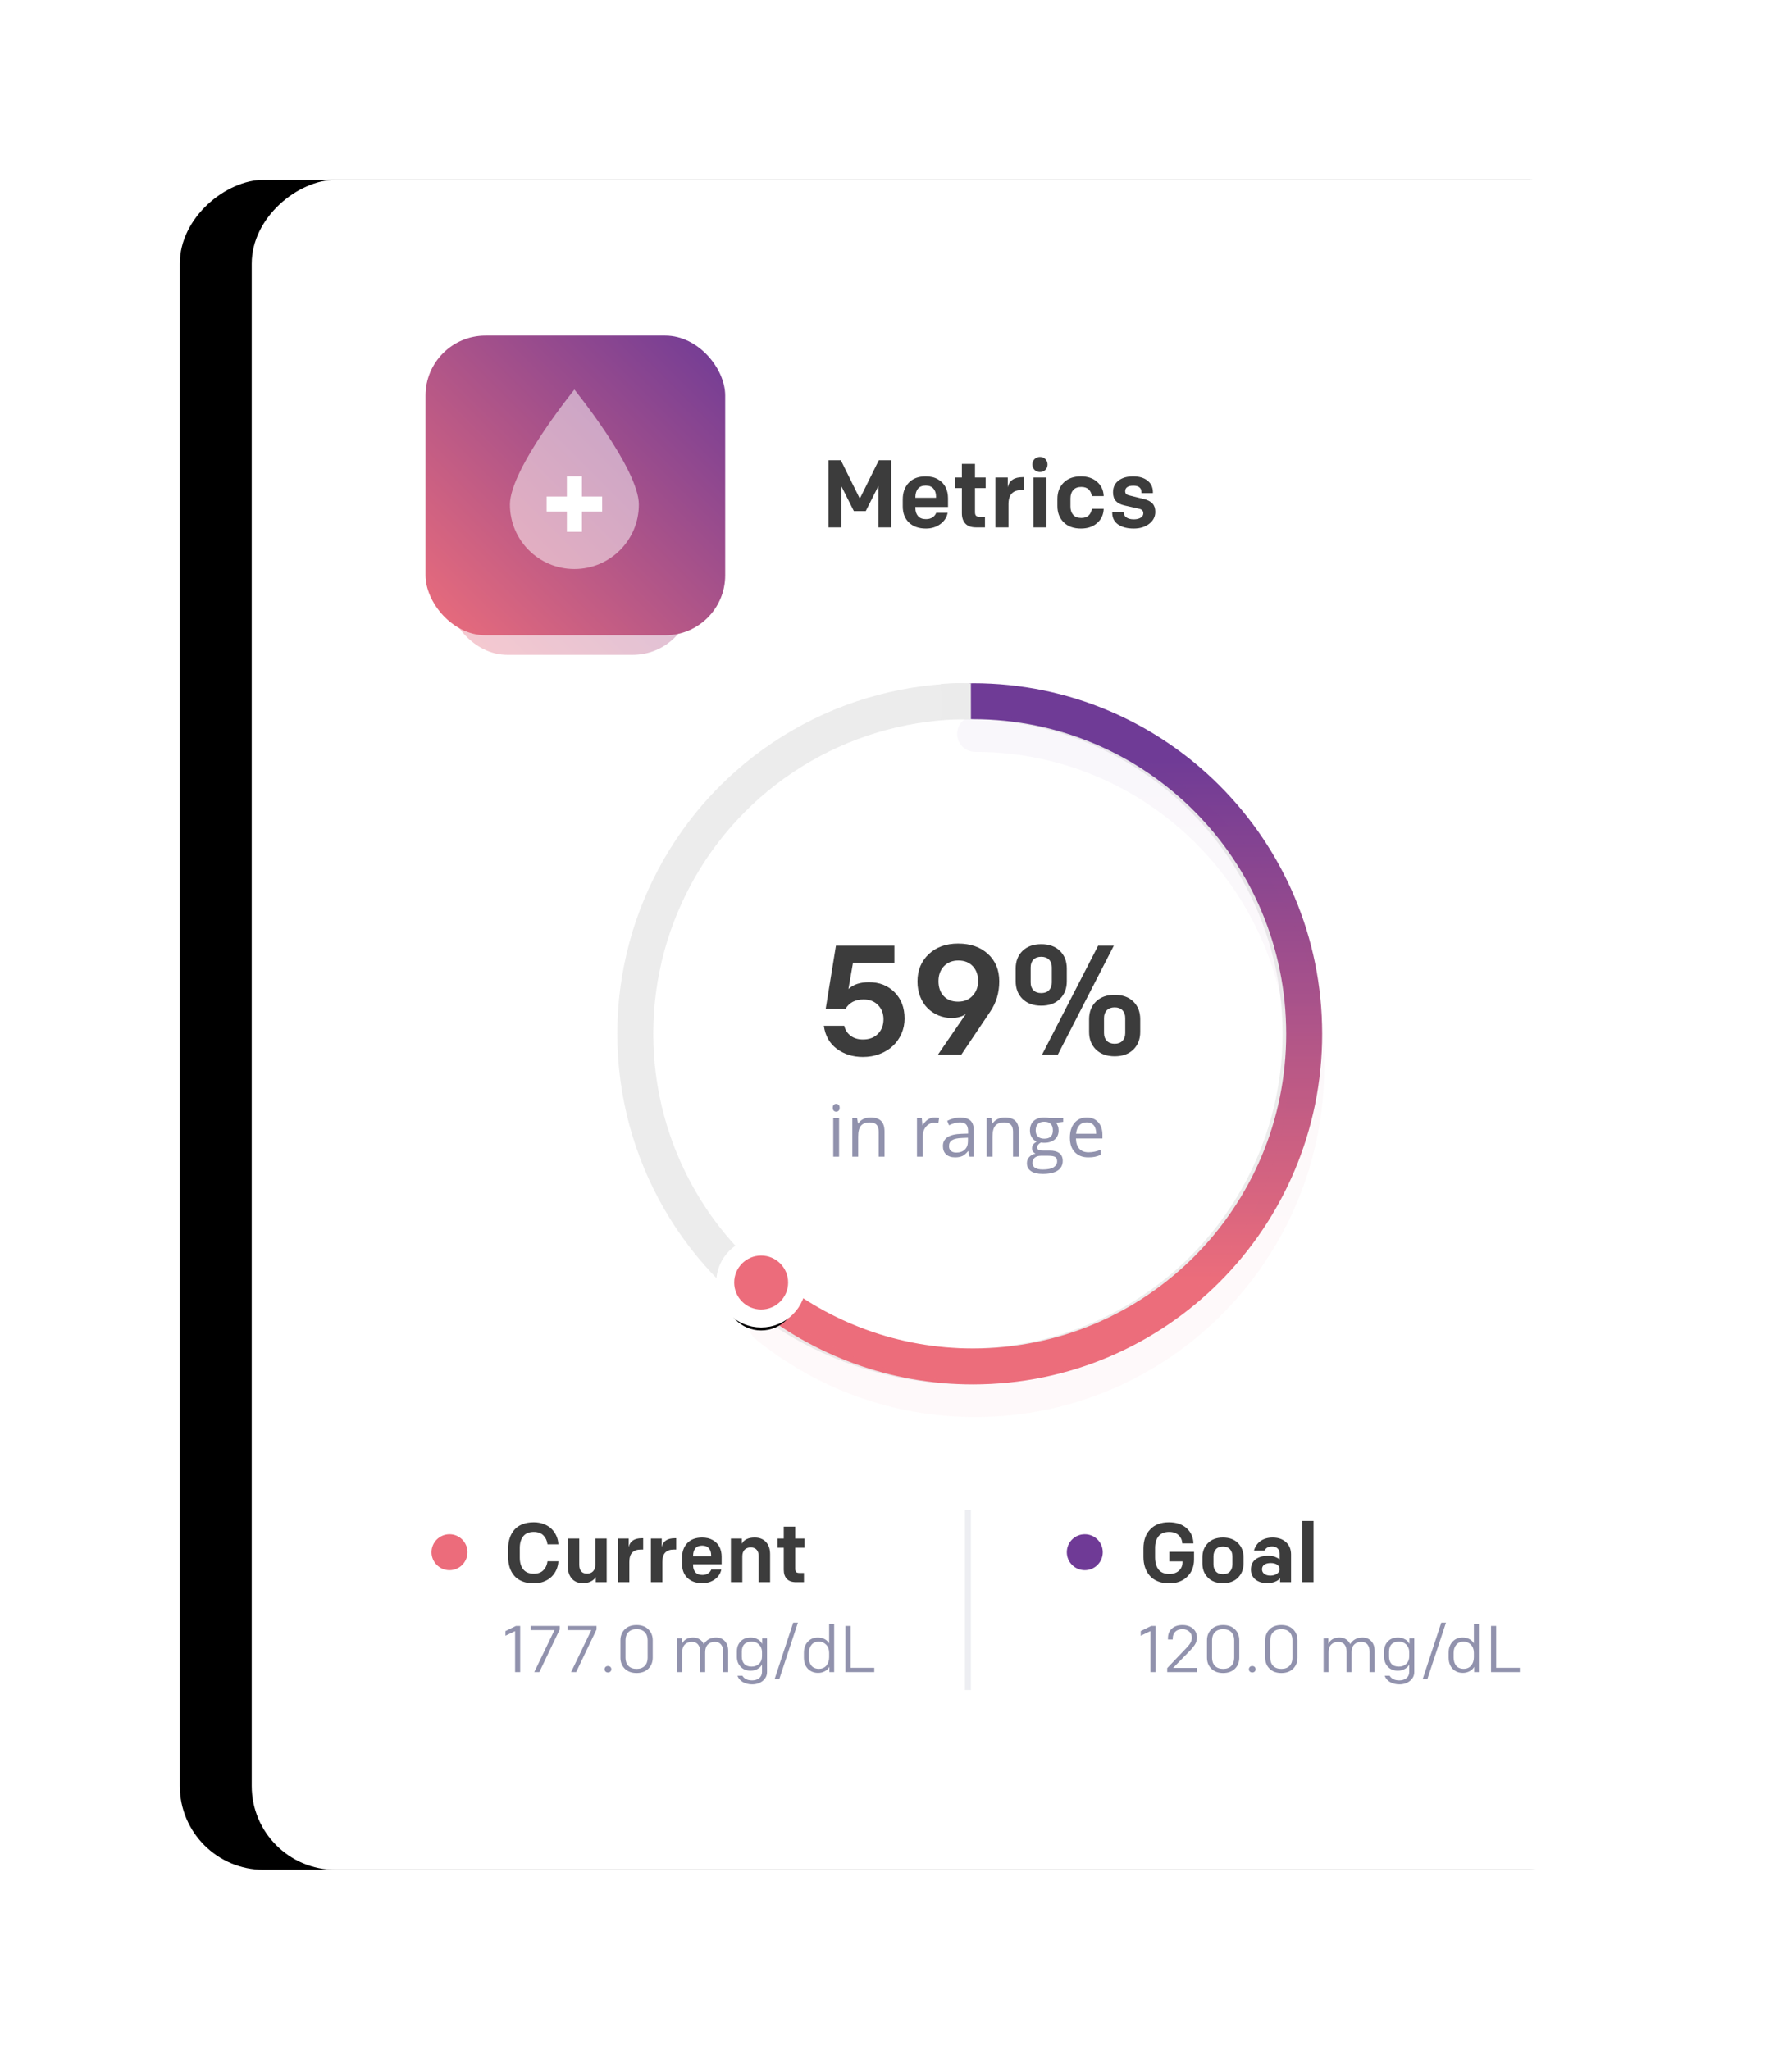
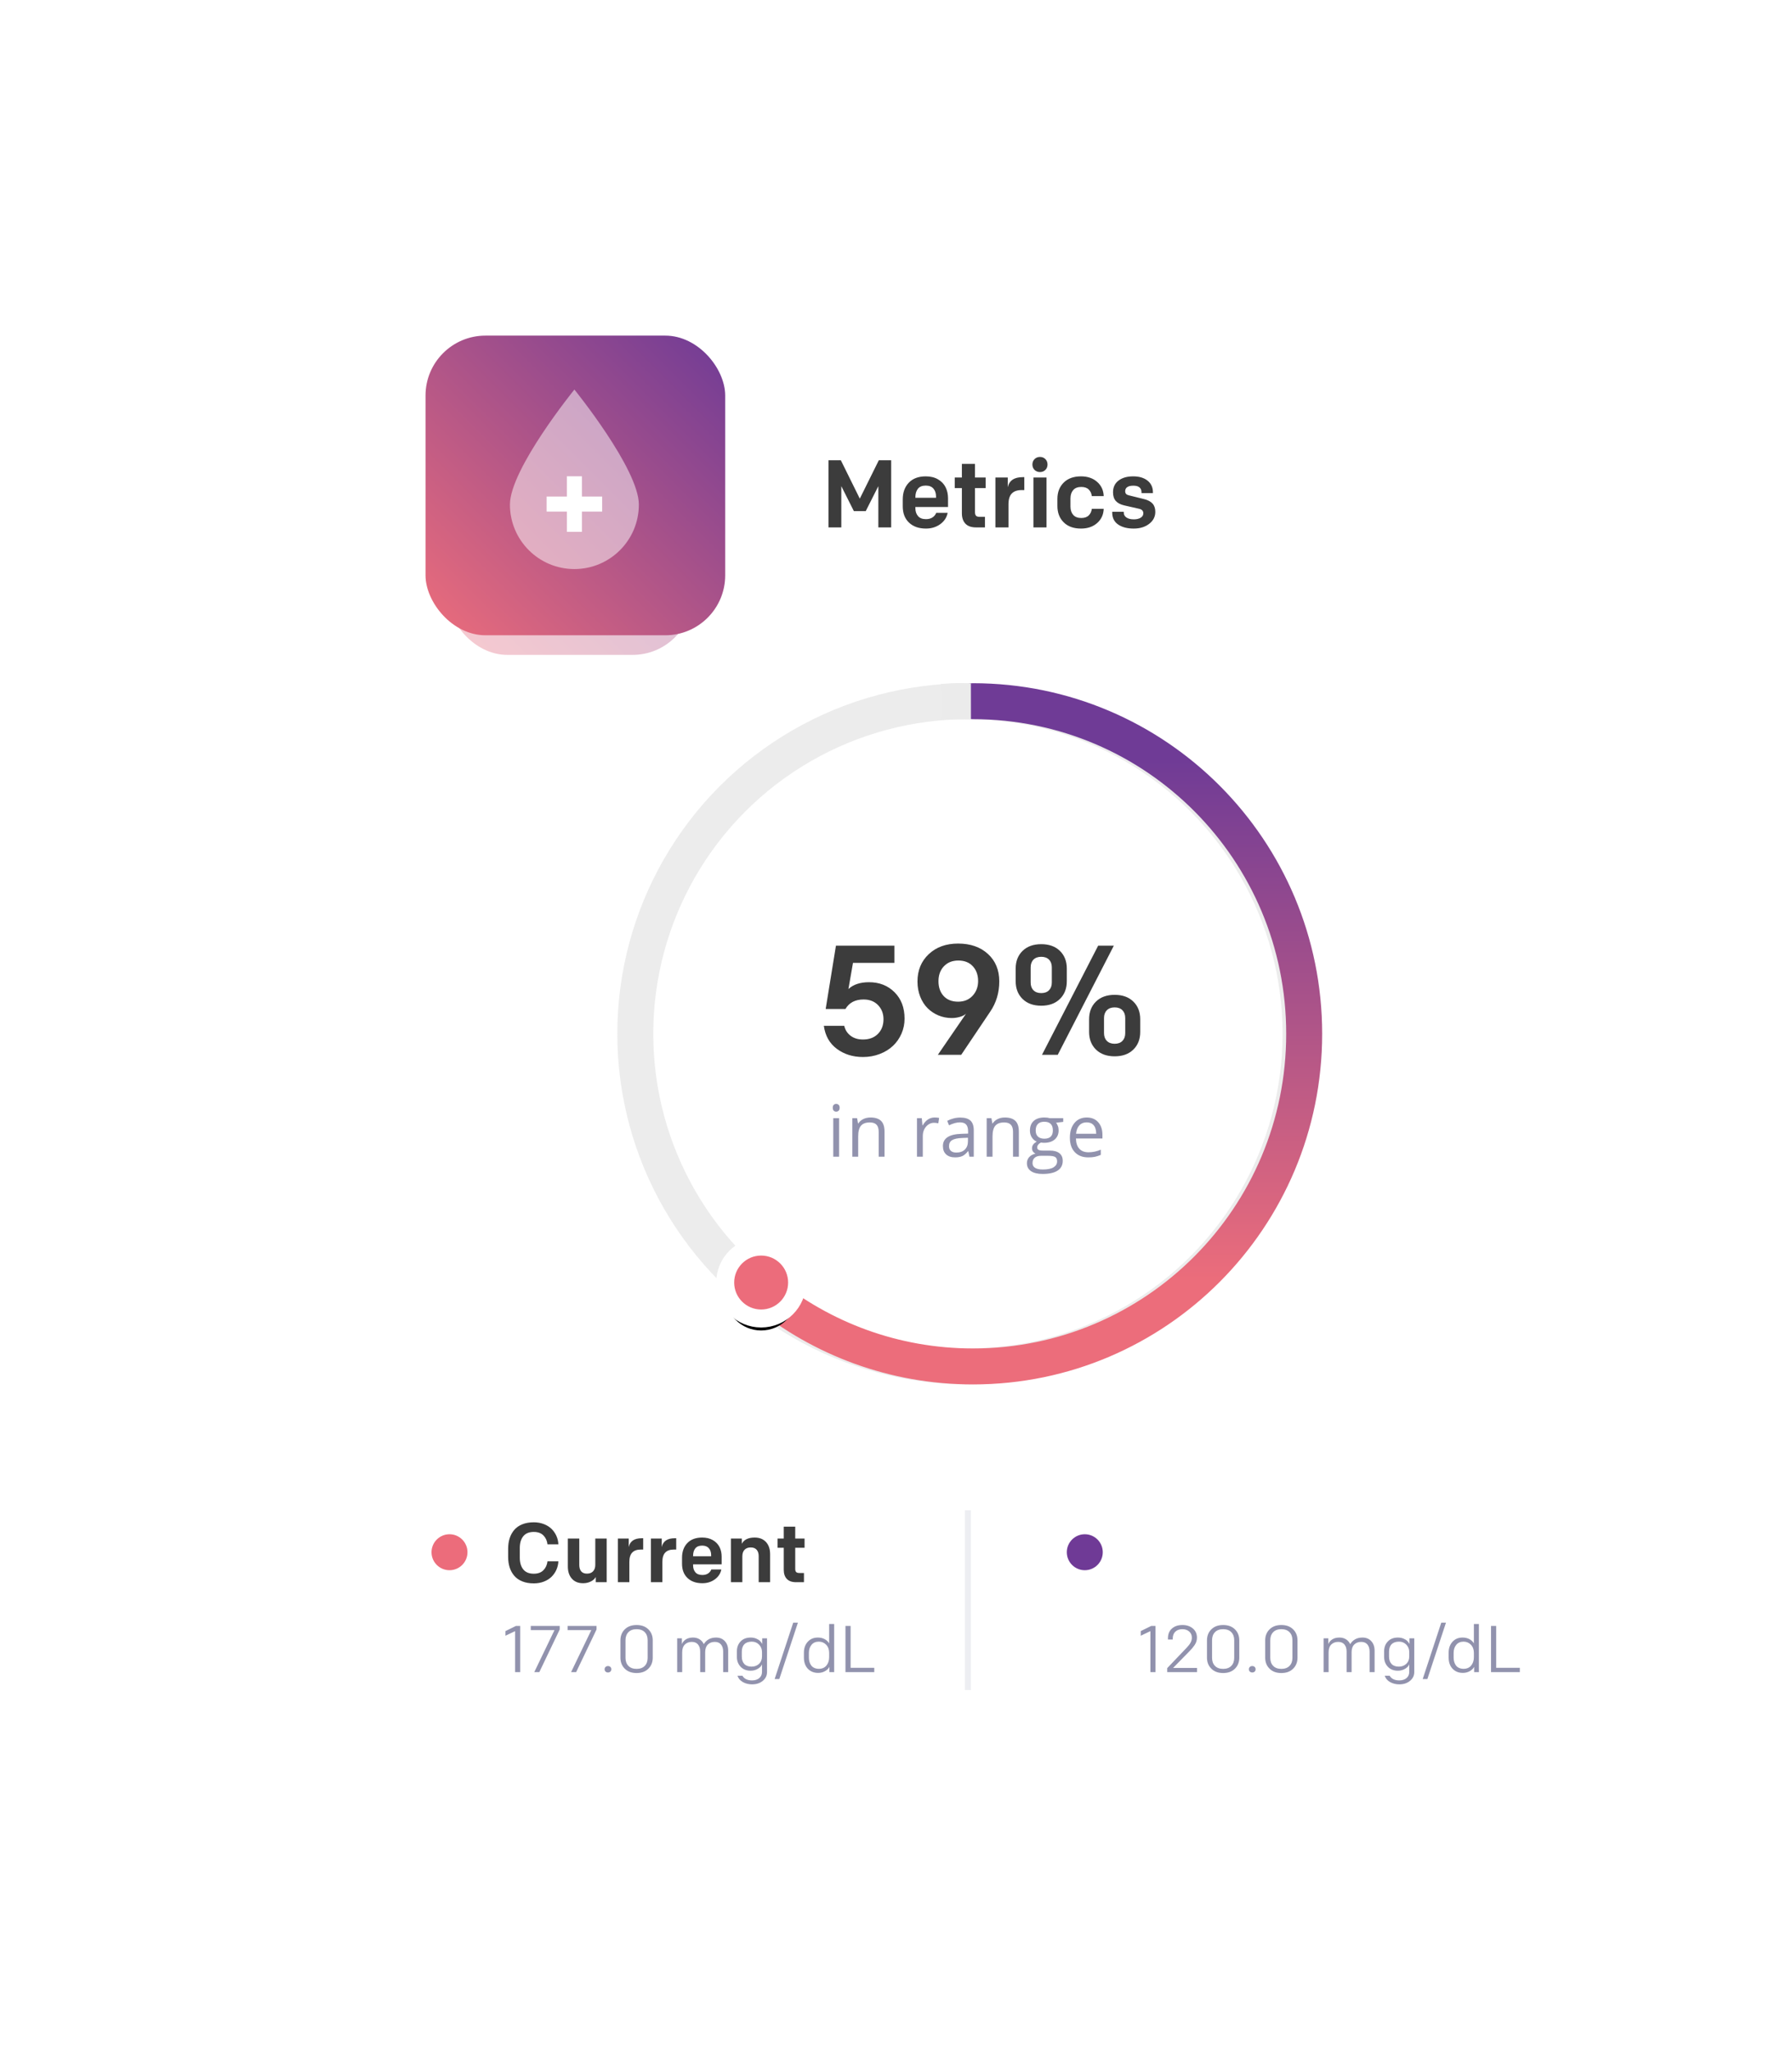
<svg xmlns="http://www.w3.org/2000/svg" xmlns:xlink="http://www.w3.org/1999/xlink" width="299px" height="342px" viewBox="0 0 299 342" version="1.1">
  <title>metics</title>
  <desc>Created with Sketch.</desc>
  <defs>
-     <rect id="path-1" x="-21.5" y="21.5" width="282" height="239" rx="14" />
    <filter x="-18.1%" y="-16.3%" width="136.2%" height="142.7%" filterUnits="objectBoundingBox" id="filter-2">
      <feMorphology radius="5" operator="dilate" in="SourceAlpha" result="shadowSpreadOuter1" />
      <feOffset dx="0" dy="12" in="shadowSpreadOuter1" result="shadowOffsetOuter1" />
      <feGaussianBlur stdDeviation="10" in="shadowOffsetOuter1" result="shadowBlurOuter1" />
      <feColorMatrix values="0 0 0 0 0.2   0 0 0 0 0.2   0 0 0 0 0.2  0 0 0 0.085 0" type="matrix" in="shadowBlurOuter1" />
    </filter>
    <linearGradient x1="100%" y1="50%" x2="0%" y2="50%" id="linearGradient-3">
      <stop stop-color="#EC6D7B" offset="0%" />
      <stop stop-color="#EC6D7B" offset="12.5%" />
      <stop stop-color="#6F3B96" offset="91.715%" />
      <stop stop-color="#6F3B96" offset="100%" />
    </linearGradient>
    <filter x="-13.5%" y="-16.7%" width="127.0%" height="133.3%" filterUnits="objectBoundingBox" id="filter-4">
      <feGaussianBlur stdDeviation="4" in="SourceGraphic" />
    </filter>
    <circle id="path-5" cx="21" cy="100.02" r="6" />
    <filter x="-70.8%" y="-54.2%" width="241.7%" height="241.7%" filterUnits="objectBoundingBox" id="filter-6">
      <feMorphology radius="1.5" operator="dilate" in="SourceAlpha" result="shadowSpreadOuter1" />
      <feOffset dx="0" dy="2" in="shadowSpreadOuter1" result="shadowOffsetOuter1" />
      <feGaussianBlur stdDeviation="2" in="shadowOffsetOuter1" result="shadowBlurOuter1" />
      <feComposite in="shadowBlurOuter1" in2="SourceAlpha" operator="out" result="shadowBlurOuter1" />
      <feColorMatrix values="0 0 0 0 0.176   0 0 0 0 0.235   0 0 0 0 0.58  0 0 0 0.137 0" type="matrix" in="shadowBlurOuter1" />
    </filter>
    <linearGradient x1="100%" y1="0%" x2="1.11022302e-14%" y2="100%" id="linearGradient-7">
      <stop stop-color="#6F3B96" offset="0%" />
      <stop stop-color="#EC6D7B" offset="100%" />
    </linearGradient>
    <filter x="-73.3%" y="-73.3%" width="246.7%" height="246.7%" filterUnits="objectBoundingBox" id="filter-8">
      <feGaussianBlur stdDeviation="10" in="SourceGraphic" />
    </filter>
  </defs>
  <g id="dtx" stroke="none" stroke-width="1" fill="none" fill-rule="evenodd">
    <g id="value-dtx-desktop-ui" transform="translate(-18, -470)">
      <g id="hero">
        <g id="metics" transform="translate(60, 500)">
          <g id="Group">
            <g id="Rectangle" transform="translate(119.5, 141) rotate(-270) translate(-119.5, -141) ">
              <use fill="black" fill-opacity="1" filter="url(#filter-2)" xlink:href="#path-1" />
              <use fill="#FFFFFF" fill-rule="evenodd" xlink:href="#path-1" />
            </g>
            <g id="circle" transform="translate(64, 83.98)">
              <path d="M33.523,71.508 C33.68,71.508 33.814,71.454 33.928,71.347 C34.041,71.239 34.098,71.076 34.098,70.857 C34.098,70.639 34.041,70.477 33.928,70.371 C33.814,70.266 33.68,70.213 33.523,70.213 C33.359,70.213 33.223,70.265 33.113,70.368 C33.004,70.472 32.949,70.635 32.949,70.857 C32.949,71.076 33.004,71.239 33.113,71.347 C33.223,71.454 33.359,71.508 33.523,71.508 Z M34.004,79.02 L34.004,72.598 L33.031,72.598 L33.031,79.02 L34.004,79.02 Z M37.189,79.02 L37.189,75.65 C37.189,74.815 37.345,74.215 37.658,73.852 C37.97,73.488 38.462,73.307 39.134,73.307 C39.642,73.307 40.015,73.436 40.254,73.693 C40.492,73.951 40.611,74.342 40.611,74.865 L40.611,74.865 L40.611,79.02 L41.584,79.02 L41.584,74.83 C41.584,74.01 41.388,73.413 40.998,73.04 C40.607,72.667 40.025,72.481 39.252,72.481 C38.81,72.481 38.41,72.567 38.05,72.741 C37.691,72.915 37.412,73.16 37.212,73.477 L37.212,73.477 L37.166,73.477 L37.007,72.598 L36.216,72.598 L36.216,79.02 L37.189,79.02 Z M47.971,79.02 L47.971,75.574 C47.971,74.945 48.156,74.42 48.525,73.998 C48.894,73.576 49.339,73.365 49.858,73.365 C50.061,73.365 50.296,73.395 50.561,73.453 L50.561,73.453 L50.696,72.551 C50.47,72.504 50.214,72.481 49.929,72.481 C49.526,72.481 49.157,72.594 48.821,72.82 C48.485,73.047 48.198,73.369 47.96,73.787 L47.96,73.787 L47.913,73.787 L47.802,72.598 L46.999,72.598 L46.999,79.02 L47.971,79.02 Z M53.366,79.137 C53.842,79.137 54.24,79.065 54.558,78.923 C54.876,78.78 55.196,78.508 55.516,78.106 L55.516,78.106 L55.563,78.106 L55.756,79.02 L56.477,79.02 L56.477,74.637 C56.477,73.887 56.292,73.342 55.923,73.002 C55.554,72.662 54.987,72.492 54.221,72.492 C53.842,72.492 53.464,72.541 53.087,72.639 C52.71,72.736 52.364,72.871 52.047,73.043 L52.047,73.043 L52.346,73.787 C53.022,73.459 53.627,73.295 54.163,73.295 C54.639,73.295 54.986,73.415 55.203,73.655 C55.419,73.896 55.528,74.268 55.528,74.772 L55.528,74.772 L55.528,75.17 L54.438,75.205 C52.364,75.268 51.327,75.947 51.327,77.244 C51.327,77.85 51.507,78.316 51.869,78.645 C52.23,78.973 52.729,79.137 53.366,79.137 Z M53.559,78.334 C53.176,78.334 52.878,78.242 52.665,78.059 C52.453,77.875 52.346,77.607 52.346,77.256 C52.346,76.807 52.517,76.476 52.859,76.263 C53.201,76.05 53.758,75.93 54.532,75.902 L54.532,75.902 L55.504,75.861 L55.504,76.441 C55.504,77.039 55.331,77.504 54.986,77.836 C54.64,78.168 54.164,78.334 53.559,78.334 Z M59.604,79.02 L59.604,75.65 C59.604,74.815 59.76,74.215 60.072,73.852 C60.385,73.488 60.877,73.307 61.549,73.307 C62.057,73.307 62.43,73.436 62.668,73.693 C62.906,73.951 63.025,74.342 63.025,74.865 L63.025,74.865 L63.025,79.02 L63.998,79.02 L63.998,74.83 C63.998,74.01 63.803,73.413 63.412,73.04 C63.021,72.667 62.439,72.481 61.666,72.481 C61.225,72.481 60.824,72.567 60.465,72.741 C60.105,72.915 59.826,73.16 59.627,73.477 L59.627,73.477 L59.58,73.477 L59.422,72.598 L58.631,72.598 L58.631,79.02 L59.604,79.02 Z M67.968,81.902 C69.062,81.902 69.894,81.716 70.464,81.343 C71.035,80.97 71.32,80.428 71.32,79.717 C71.32,79.158 71.133,78.732 70.76,78.44 C70.387,78.147 69.853,78 69.158,78 L69.158,78 L68.021,78 C67.67,78 67.421,77.958 67.277,77.874 C67.132,77.79 67.06,77.66 67.06,77.484 C67.06,77.152 67.267,76.877 67.681,76.658 C67.849,76.69 68.029,76.705 68.22,76.705 C68.97,76.705 69.56,76.518 69.99,76.143 C70.42,75.768 70.634,75.266 70.634,74.637 C70.634,74.359 70.591,74.11 70.505,73.89 C70.42,73.669 70.322,73.49 70.213,73.354 L70.213,73.354 L71.402,73.213 L71.402,72.598 L69.181,72.598 C68.912,72.52 68.609,72.481 68.273,72.481 C67.5,72.481 66.902,72.671 66.48,73.052 C66.058,73.433 65.847,73.975 65.847,74.678 C65.847,75.1 65.952,75.475 66.161,75.803 C66.37,76.131 66.64,76.363 66.972,76.5 C66.703,76.664 66.505,76.834 66.38,77.01 C66.255,77.186 66.193,77.391 66.193,77.625 C66.193,77.832 66.249,78.014 66.36,78.17 C66.471,78.326 66.609,78.441 66.773,78.516 C66.32,78.617 65.968,78.811 65.718,79.096 C65.468,79.381 65.343,79.719 65.343,80.109 C65.343,80.68 65.571,81.121 66.026,81.434 C66.481,81.746 67.129,81.902 67.968,81.902 Z M68.25,76.02 C67.796,76.02 67.443,75.904 67.189,75.674 C66.935,75.443 66.808,75.104 66.808,74.654 C66.808,74.17 66.931,73.805 67.177,73.559 C67.423,73.313 67.775,73.19 68.232,73.19 C69.193,73.19 69.673,73.672 69.673,74.637 C69.673,75.559 69.199,76.02 68.25,76.02 Z M67.98,81.158 C67.433,81.158 67.013,81.068 66.72,80.889 C66.427,80.709 66.281,80.445 66.281,80.098 C66.281,79.703 66.404,79.4 66.65,79.19 C66.896,78.979 67.24,78.873 67.681,78.873 L67.681,78.873 L68.847,78.873 C69.441,78.873 69.845,78.94 70.06,79.075 C70.275,79.21 70.382,79.451 70.382,79.799 C70.382,80.217 70.186,80.548 69.794,80.792 C69.401,81.036 68.796,81.158 67.98,81.158 Z M75.583,79.137 C76.017,79.137 76.387,79.105 76.694,79.04 C77,78.976 77.325,78.869 77.669,78.721 L77.669,78.721 L77.669,77.854 C76.993,78.143 76.31,78.287 75.618,78.287 C74.962,78.287 74.453,78.092 74.092,77.701 C73.731,77.311 73.54,76.738 73.521,75.984 L73.521,75.984 L77.945,75.984 L77.945,75.369 C77.945,74.502 77.71,73.804 77.241,73.274 C76.773,72.745 76.136,72.481 75.331,72.481 C74.472,72.481 73.787,72.785 73.278,73.395 C72.768,74.004 72.513,74.826 72.513,75.861 C72.513,76.889 72.787,77.691 73.336,78.27 C73.885,78.848 74.634,79.137 75.583,79.137 Z M76.902,75.193 L73.544,75.193 C73.599,74.6 73.779,74.135 74.086,73.799 C74.393,73.463 74.804,73.295 75.32,73.295 C75.827,73.295 76.218,73.458 76.491,73.784 C76.765,74.11 76.902,74.58 76.902,75.193 L76.902,75.193 Z" id="inrange" fill="#25265D" fill-rule="nonzero" opacity="0.5" />
              <circle id="Oval" stroke-opacity="0.1" stroke="#3C3C3C" stroke-width="6" stroke-linecap="round" cx="55.5" cy="58.52" r="55.5" />
              <path d="M109.763,103.52 C117.482,94.028 122.106,81.939 122.106,68.775 C122.106,38.258 97.258,13.52 66.606,13.52 C35.954,13.52 11.106,38.258 11.106,68.775" id="Oval-Copy-3" stroke="url(#linearGradient-3)" stroke-width="6" stroke-linecap="round" transform="translate(66.606, 58.52) rotate(-270) translate(-66.606, -58.52) " />
-               <path d="M110.11,108.973 C117.829,99.481 122.453,87.392 122.453,74.228 C122.453,43.711 97.605,18.973 66.953,18.973 C36.301,18.973 11.453,43.711 11.453,74.228" id="Oval-Copy-8" stroke="url(#linearGradient-3)" stroke-width="6" opacity="0.2" stroke-linecap="round" filter="url(#filter-4)" transform="translate(66.953, 63.973) rotate(-270) translate(-66.953, -63.973) " />
              <g id="Oval">
                <use fill="black" fill-opacity="1" filter="url(#filter-6)" xlink:href="#path-5" />
                <use stroke="#FFFFFF" stroke-width="3" fill="#EC6C7B" fill-rule="evenodd" xlink:href="#path-5" />
              </g>
              <path d="M37.985,62.388 C38.984,62.388 39.917,62.221 40.785,61.886 C41.652,61.552 42.389,61.099 42.994,60.528 C43.599,59.957 44.073,59.277 44.416,58.49 C44.758,57.703 44.93,56.87 44.93,55.989 C44.93,54.161 44.371,52.691 43.254,51.578 C42.137,50.465 40.719,49.908 39.001,49.908 C37.52,49.908 36.373,50.289 35.561,51.051 L35.561,51.051 L36.322,46.684 L43.229,46.684 L43.229,43.815 L33.479,43.815 L31.765,54.377 L35.065,54.377 C35.683,53.319 36.69,52.79 38.087,52.79 C39.094,52.79 39.9,53.103 40.505,53.73 C41.111,54.356 41.413,55.143 41.413,56.091 C41.413,57.09 41.104,57.902 40.486,58.528 C39.868,59.155 39.035,59.468 37.985,59.468 C37.164,59.468 36.479,59.26 35.929,58.846 C35.379,58.431 35.023,57.877 34.862,57.183 L34.862,57.183 L31.46,57.183 C31.688,58.842 32.412,60.124 33.631,61.029 C34.85,61.935 36.301,62.388 37.985,62.388 Z M54.383,62.02 L59.22,54.821 C60.227,53.34 60.73,51.656 60.73,49.769 C60.73,47.873 60.1,46.347 58.839,45.192 C57.578,44.037 55.919,43.459 53.862,43.459 C51.848,43.459 50.214,44.049 48.962,45.23 C47.709,46.411 47.083,47.932 47.083,49.794 C47.083,50.708 47.235,51.55 47.54,52.32 C47.845,53.091 48.257,53.734 48.778,54.25 C49.298,54.766 49.905,55.168 50.599,55.456 C51.293,55.744 52.03,55.888 52.808,55.888 C53.274,55.888 53.733,55.82 54.186,55.685 C54.639,55.549 54.975,55.371 55.195,55.151 L55.195,55.151 L50.485,62.02 L54.383,62.02 Z M53.862,53.158 C52.838,53.158 52.036,52.845 51.456,52.219 C50.877,51.593 50.587,50.767 50.587,49.743 C50.587,48.719 50.887,47.89 51.488,47.255 C52.097,46.612 52.901,46.29 53.9,46.29 C54.924,46.29 55.73,46.61 56.319,47.249 C56.907,47.888 57.201,48.711 57.201,49.718 C57.201,50.683 56.896,51.497 56.287,52.162 C55.678,52.826 54.869,53.158 53.862,53.158 Z M67.733,53.831 C69.045,53.831 70.084,53.454 70.85,52.701 C71.616,51.948 71.999,50.962 71.999,49.743 L71.999,49.743 L71.999,47.636 C71.999,46.417 71.616,45.433 70.85,44.684 C70.084,43.935 69.045,43.561 67.733,43.561 C66.421,43.561 65.382,43.935 64.616,44.684 C63.85,45.433 63.467,46.417 63.467,47.636 L63.467,47.636 L63.467,49.743 C63.467,50.962 63.85,51.948 64.616,52.701 C65.382,53.454 66.421,53.831 67.733,53.831 Z M70.488,62.02 L79.844,43.815 L77.229,43.815 L67.86,62.02 L70.488,62.02 Z M67.733,51.724 C67.174,51.724 66.741,51.565 66.432,51.248 C66.123,50.93 65.968,50.501 65.968,49.959 L65.968,49.959 L65.968,47.433 C65.968,46.891 66.123,46.461 66.432,46.144 C66.741,45.827 67.174,45.668 67.733,45.668 C68.292,45.668 68.725,45.827 69.034,46.144 C69.343,46.461 69.498,46.891 69.498,47.433 L69.498,47.433 L69.498,49.959 C69.498,50.501 69.343,50.93 69.034,51.248 C68.725,51.565 68.292,51.724 67.733,51.724 Z M79.984,62.274 C81.296,62.274 82.335,61.899 83.101,61.15 C83.867,60.401 84.25,59.417 84.25,58.198 L84.25,58.198 L84.25,56.091 C84.25,54.872 83.867,53.888 83.101,53.139 C82.335,52.39 81.296,52.016 79.984,52.016 C78.672,52.016 77.633,52.39 76.867,53.139 C76.101,53.888 75.718,54.872 75.718,56.091 L75.718,56.091 L75.718,58.198 C75.718,59.417 76.101,60.401 76.867,61.15 C77.633,61.899 78.672,62.274 79.984,62.274 Z M79.984,60.179 C79.425,60.179 78.99,60.018 78.676,59.696 C78.363,59.375 78.207,58.943 78.207,58.401 L78.207,58.401 L78.207,55.888 C78.207,55.346 78.363,54.914 78.676,54.593 C78.99,54.271 79.425,54.11 79.984,54.11 C80.543,54.11 80.976,54.271 81.285,54.593 C81.594,54.914 81.749,55.346 81.749,55.888 L81.749,55.888 L81.749,58.401 C81.749,58.943 81.594,59.375 81.285,59.696 C80.976,60.018 80.543,60.179 79.984,60.179 Z" id="59%" fill="#3C3C3C" fill-rule="nonzero" />
              <path d="M50.989,0.138 C52.144,0.063 53.011,0.019 53.588,0.005 C54.165,-0.008 54.968,0.004 55.996,0.043 L56.003,6.045 C54.994,6.032 54.198,6.027 53.617,6.03 C53.036,6.033 52.159,6.067 50.984,6.132 L50.989,0.138 Z" id="Rectangle" fill="#EBEBEB" />
            </g>
            <path d="M98.375,58 L98.375,51.117 L100.469,55.281 L102.453,55.281 L104.555,51.117 L104.555,58 L106.695,58 L106.695,46.797 L104.633,46.797 L101.461,53.203 L98.297,46.797 L96.234,46.797 L96.234,58 L98.375,58 Z M112.5,58.195 C113.417,58.195 114.212,57.949 114.887,57.457 C115.561,56.965 115.971,56.336 116.117,55.57 L116.117,55.57 L114.211,55.57 C114.096,55.878 113.893,56.13 113.602,56.328 C113.31,56.526 112.943,56.625 112.5,56.625 C111.906,56.625 111.464,56.453 111.172,56.109 C110.88,55.766 110.734,55.328 110.734,54.797 L110.734,54.797 L110.734,54.594 L116.18,54.594 L116.18,53.133 C116.18,52.451 116.044,51.839 115.773,51.297 C115.503,50.755 115.082,50.318 114.512,49.984 C113.941,49.651 113.26,49.484 112.469,49.484 C111.25,49.484 110.305,49.837 109.633,50.543 C108.961,51.249 108.625,52.182 108.625,53.344 L108.625,53.344 L108.625,54.477 C108.625,55.633 108.974,56.542 109.672,57.203 C110.37,57.865 111.312,58.195 112.5,58.195 Z M114.18,53.055 L110.734,53.055 L110.734,52.977 C110.734,52.378 110.875,51.902 111.156,51.551 C111.438,51.199 111.875,51.023 112.469,51.023 C113.031,51.023 113.457,51.191 113.746,51.527 C114.035,51.863 114.18,52.305 114.18,52.852 L114.18,52.852 L114.18,53.055 Z M122.344,58 L122.344,56.242 L121.469,56.242 C121.182,56.242 120.979,56.182 120.859,56.062 C120.74,55.943 120.68,55.745 120.68,55.469 L120.68,55.469 L120.68,51.438 L122.461,51.438 L122.461,49.68 L120.68,49.68 L120.68,47.406 L118.492,47.406 L118.492,49.68 L117.305,49.68 L117.305,51.438 L118.492,51.438 L118.492,55.633 C118.492,56.383 118.689,56.965 119.082,57.379 C119.475,57.793 120.062,58 120.844,58 L120.844,58 L122.344,58 Z M126.266,58 L126.266,54.156 C126.266,53.333 126.449,52.73 126.816,52.348 C127.184,51.965 127.729,51.773 128.453,51.773 L128.453,51.773 L128.906,51.773 L128.906,49.617 L128.648,49.617 C127.227,49.617 126.393,50.177 126.148,51.297 L126.148,51.297 L126.148,49.68 L124.086,49.68 L124.086,58 L126.266,58 Z M131.523,48.766 C131.888,48.766 132.189,48.646 132.426,48.406 C132.663,48.167 132.781,47.867 132.781,47.508 C132.781,47.148 132.663,46.848 132.426,46.605 C132.189,46.363 131.888,46.242 131.523,46.242 C131.159,46.242 130.857,46.363 130.617,46.605 C130.378,46.848 130.258,47.148 130.258,47.508 C130.258,47.867 130.378,48.167 130.617,48.406 C130.857,48.646 131.159,48.766 131.523,48.766 Z M132.609,58 L132.609,49.68 L130.43,49.68 L130.43,58 L132.609,58 Z M138.367,58.195 C139.471,58.195 140.371,57.887 141.066,57.27 C141.762,56.652 142.125,55.862 142.156,54.898 L142.156,54.898 L140.172,54.898 C140.12,55.346 139.949,55.714 139.66,56 C139.371,56.286 138.956,56.43 138.414,56.43 C137.82,56.43 137.371,56.257 137.066,55.91 C136.762,55.564 136.609,55.099 136.609,54.516 L136.609,54.516 L136.609,53.172 C136.609,52.589 136.762,52.122 137.066,51.773 C137.371,51.424 137.82,51.25 138.414,51.25 C138.956,51.25 139.371,51.393 139.66,51.68 C139.949,51.966 140.12,52.333 140.172,52.781 L140.172,52.781 L142.156,52.781 C142.125,51.818 141.762,51.027 141.066,50.41 C140.371,49.793 139.471,49.484 138.367,49.484 C137.138,49.484 136.174,49.832 135.477,50.527 C134.779,51.223 134.43,52.13 134.43,53.25 L134.43,53.25 L134.43,54.43 C134.43,55.549 134.779,56.457 135.477,57.152 C136.174,57.848 137.138,58.195 138.367,58.195 Z M147.164,58.195 C148.201,58.195 149.06,57.932 149.742,57.406 C150.424,56.88 150.766,56.214 150.766,55.406 C150.766,54.828 150.612,54.368 150.305,54.027 C149.997,53.686 149.531,53.438 148.906,53.281 L148.906,53.281 L146.383,52.656 C146.164,52.609 146.003,52.531 145.898,52.422 C145.794,52.312 145.742,52.156 145.742,51.953 C145.742,51.656 145.858,51.43 146.09,51.273 C146.322,51.117 146.659,51.039 147.102,51.039 C147.565,51.039 147.908,51.135 148.129,51.328 C148.35,51.521 148.461,51.786 148.461,52.125 L148.461,52.125 L148.461,52.273 L150.367,52.273 L150.367,52.141 C150.367,51.323 150.069,50.676 149.473,50.199 C148.876,49.723 148.076,49.484 147.07,49.484 C146.06,49.484 145.247,49.717 144.633,50.184 C144.018,50.65 143.711,51.302 143.711,52.141 C143.711,52.76 143.867,53.245 144.18,53.594 C144.492,53.943 144.969,54.19 145.609,54.336 L145.609,54.336 L148.078,54.898 C148.536,55.003 148.766,55.253 148.766,55.648 C148.766,55.961 148.618,56.207 148.324,56.387 C148.03,56.566 147.648,56.656 147.18,56.656 C146.664,56.656 146.255,56.555 145.953,56.352 C145.651,56.148 145.5,55.867 145.5,55.508 L145.5,55.508 L145.5,55.391 L143.578,55.391 L143.578,55.539 C143.578,56.398 143.904,57.056 144.555,57.512 C145.206,57.967 146.076,58.195 147.164,58.195 Z" id="Metrics" fill="#3C3C3C" fill-rule="nonzero" />
            <g id="icon" transform="translate(29, 26)" fill="url(#linearGradient-7)">
              <rect id="Rectangle-Copy-7" opacity="0.6" filter="url(#filter-8)" x="3.636" y="12.364" width="40.909" height="40.909" rx="10" />
              <rect id="Rectangle" x="0" y="0" width="50" height="50" rx="10" />
            </g>
            <path d="M44.793,249 L44.793,241.298 L44.089,241.298 L42.338,242.157 L42.338,242.931 L43.944,242.168 L43.944,249 L44.793,249 Z M47.989,249 L51.389,241.894 L51.389,241.298 L46.56,241.298 L46.56,241.991 L50.519,241.991 L47.146,249 L47.989,249 Z M54.133,249 L57.533,241.894 L57.533,241.298 L52.705,241.298 L52.705,241.991 L56.663,241.991 L53.29,249 L54.133,249 Z M59.445,249.064 C59.606,249.064 59.74,249.014 59.845,248.914 C59.951,248.814 60.004,248.685 60.004,248.527 C60.004,248.37 59.952,248.241 59.848,248.141 C59.744,248.04 59.61,247.99 59.445,247.99 C59.281,247.99 59.145,248.04 59.04,248.141 C58.934,248.241 58.881,248.37 58.881,248.527 C58.881,248.685 58.935,248.814 59.042,248.914 C59.15,249.014 59.284,249.064 59.445,249.064 Z M64.215,249.156 C65.042,249.156 65.698,248.915 66.183,248.433 C66.669,247.952 66.911,247.337 66.911,246.588 L66.911,246.588 L66.911,243.709 C66.911,242.961 66.669,242.347 66.183,241.867 C65.698,241.387 65.042,241.147 64.215,241.147 C63.388,241.147 62.732,241.387 62.246,241.867 C61.761,242.347 61.519,242.961 61.519,243.709 L61.519,243.709 L61.519,246.588 C61.519,247.337 61.761,247.952 62.246,248.433 C62.732,248.915 63.388,249.156 64.215,249.156 Z M64.215,248.463 C63.628,248.463 63.173,248.296 62.851,247.963 C62.528,247.63 62.367,247.185 62.367,246.626 L62.367,246.626 L62.367,243.677 C62.367,243.119 62.528,242.673 62.851,242.34 C63.173,242.007 63.628,241.84 64.215,241.84 C64.802,241.84 65.257,242.007 65.579,242.34 C65.901,242.673 66.062,243.119 66.062,243.677 L66.062,243.677 L66.062,246.626 C66.062,247.185 65.901,247.63 65.579,247.963 C65.257,248.296 64.802,248.463 64.215,248.463 Z M71.826,249 L71.826,245.691 C71.826,245.129 71.972,244.7 72.266,244.405 C72.56,244.11 72.948,243.962 73.432,243.962 C73.883,243.962 74.228,244.107 74.468,244.397 C74.708,244.687 74.828,245.077 74.828,245.568 L74.828,245.568 L74.828,249 L75.661,249 L75.661,245.691 C75.661,245.129 75.807,244.7 76.101,244.405 C76.395,244.11 76.783,243.962 77.267,243.962 C77.718,243.962 78.063,244.107 78.303,244.397 C78.543,244.687 78.663,245.077 78.663,245.568 L78.663,245.568 L78.663,249 L79.501,249 L79.501,245.444 C79.501,244.778 79.317,244.244 78.948,243.841 C78.579,243.438 78.088,243.237 77.476,243.237 C77.003,243.237 76.594,243.334 76.249,243.53 C75.903,243.725 75.63,243.994 75.43,244.338 C75.269,243.991 75.033,243.72 74.723,243.527 C74.414,243.333 74.051,243.237 73.636,243.237 C73.163,243.237 72.769,243.335 72.454,243.532 C72.139,243.729 71.913,243.994 71.777,244.327 L71.777,244.327 L71.777,243.366 L70.988,243.366 L70.988,249 L71.826,249 Z M83.492,251.046 C84.204,251.046 84.797,250.851 85.27,250.461 C85.742,250.071 85.979,249.584 85.979,249 L85.979,249 L85.979,243.366 L85.173,243.366 L85.173,244.306 C85.087,244.127 84.967,243.96 84.813,243.806 C84.659,243.652 84.445,243.519 84.171,243.406 C83.897,243.293 83.594,243.237 83.261,243.237 C82.541,243.237 81.976,243.454 81.566,243.889 C81.156,244.324 80.951,244.873 80.951,245.536 L80.951,245.536 L80.951,246.47 C80.951,247.122 81.158,247.668 81.572,248.108 C81.985,248.549 82.545,248.769 83.25,248.769 C83.701,248.769 84.106,248.66 84.464,248.441 C84.822,248.223 85.048,247.976 85.141,247.7 L85.141,247.7 L85.141,248.979 C85.141,249.405 84.988,249.746 84.684,250.002 C84.38,250.258 83.982,250.386 83.492,250.386 C82.711,250.386 82.172,250.126 81.875,249.607 L81.875,249.607 L81.048,249.607 C81.198,250.058 81.498,250.411 81.948,250.665 C82.397,250.919 82.912,251.046 83.492,251.046 Z M83.411,248.087 C82.878,248.087 82.471,247.94 82.192,247.646 C81.913,247.353 81.773,246.939 81.773,246.406 L81.773,246.406 L81.773,245.6 C81.773,245.056 81.915,244.64 82.2,244.351 C82.485,244.063 82.901,243.919 83.449,243.919 C83.929,243.919 84.33,244.087 84.655,244.424 C84.979,244.76 85.141,245.17 85.141,245.654 L85.141,245.654 L85.141,246.384 C85.141,246.903 84.976,247.317 84.646,247.625 C84.317,247.933 83.905,248.087 83.411,248.087 Z M88.03,250.155 L91.135,240.75 L90.351,240.75 L87.251,250.155 L88.03,250.155 Z M94.486,249.134 C94.93,249.134 95.326,249.034 95.673,248.833 C96.021,248.633 96.259,248.395 96.388,248.119 L96.388,248.119 L96.388,249 L97.183,249 L97.183,240.97 L96.345,240.97 L96.345,244.204 C96.169,243.91 95.919,243.675 95.593,243.5 C95.267,243.325 94.891,243.237 94.465,243.237 C93.763,243.237 93.199,243.472 92.773,243.943 C92.347,244.414 92.134,245.018 92.134,245.756 L92.134,245.756 L92.134,246.615 C92.134,247.088 92.225,247.513 92.408,247.891 C92.59,248.269 92.862,248.57 93.224,248.796 C93.586,249.021 94.007,249.134 94.486,249.134 Z M94.631,248.452 C94.348,248.452 94.099,248.404 93.882,248.307 C93.665,248.21 93.492,248.075 93.361,247.902 C93.23,247.728 93.132,247.53 93.066,247.308 C92.999,247.086 92.966,246.843 92.966,246.578 L92.966,246.578 L92.966,245.788 C92.966,245.247 93.113,244.801 93.407,244.448 C93.7,244.095 94.105,243.919 94.621,243.919 C95.104,243.919 95.512,244.09 95.845,244.432 C96.178,244.774 96.345,245.226 96.345,245.788 L96.345,245.788 L96.345,246.513 C96.345,247.079 96.193,247.544 95.891,247.907 C95.588,248.27 95.168,248.452 94.631,248.452 Z M103.875,249 L103.875,248.286 L99.927,248.286 L99.927,241.298 L99.068,241.298 L99.068,249 L103.875,249 Z" id="177.0mg/dL" fill="#25265D" fill-rule="nonzero" opacity="0.5" />
-             <path d="M153.065,234.198 C154.319,234.198 155.326,233.829 156.087,233.091 C156.848,232.353 157.229,231.391 157.229,230.206 L157.229,230.206 L157.229,228.935 L153.113,228.935 L153.113,230.527 L155.308,230.527 L155.308,230.671 C155.308,231.231 155.112,231.697 154.72,232.069 C154.328,232.44 153.785,232.626 153.093,232.626 C152.282,232.626 151.685,232.379 151.302,231.884 C150.919,231.39 150.728,230.71 150.728,229.844 L150.728,229.844 L150.728,228.299 C150.728,227.456 150.925,226.797 151.319,226.323 C151.713,225.849 152.3,225.612 153.079,225.612 C153.749,225.612 154.275,225.797 154.658,226.166 C155.041,226.535 155.244,226.991 155.267,227.533 L155.267,227.533 L157.126,227.533 C157.099,226.494 156.718,225.646 155.984,224.99 C155.251,224.334 154.264,224.006 153.024,224.006 C151.703,224.006 150.666,224.401 149.914,225.192 C149.162,225.983 148.786,227.043 148.786,228.374 L148.786,228.374 L148.786,229.803 C148.786,230.423 148.874,230.994 149.049,231.519 C149.225,232.043 149.485,232.506 149.829,232.91 C150.173,233.313 150.622,233.629 151.175,233.856 C151.729,234.084 152.359,234.198 153.065,234.198 Z M162.055,234.171 C163.117,234.171 163.954,233.861 164.567,233.241 C165.18,232.621 165.486,231.833 165.486,230.876 L165.486,230.876 L165.486,229.844 C165.486,228.887 165.18,228.098 164.567,227.479 C163.954,226.859 163.117,226.549 162.055,226.549 C160.993,226.549 160.155,226.859 159.542,227.479 C158.93,228.098 158.623,228.887 158.623,229.844 L158.623,229.844 L158.623,230.876 C158.623,231.833 158.93,232.621 159.542,233.241 C160.155,233.861 160.993,234.171 162.055,234.171 Z M162.055,232.667 C161.535,232.667 161.141,232.514 160.872,232.209 C160.603,231.904 160.469,231.503 160.469,231.006 L160.469,231.006 L160.469,229.714 C160.469,229.217 160.603,228.816 160.872,228.511 C161.141,228.205 161.535,228.053 162.055,228.053 C162.574,228.053 162.967,228.205 163.234,228.511 C163.5,228.816 163.634,229.217 163.634,229.714 L163.634,229.714 L163.634,231.006 C163.634,231.503 163.5,231.904 163.234,232.209 C162.967,232.514 162.574,232.667 162.055,232.667 Z M169.485,234.171 C169.914,234.171 170.33,234.091 170.733,233.932 C171.136,233.772 171.42,233.572 171.584,233.33 L171.584,233.33 L171.584,234 L173.416,234 L173.416,229.352 C173.416,228.508 173.133,227.831 172.568,227.318 C172.003,226.805 171.265,226.549 170.354,226.549 C169.565,226.549 168.899,226.736 168.354,227.109 C167.809,227.483 167.435,228.021 167.229,228.723 L167.229,228.723 L168.993,228.723 C169.226,228.267 169.645,228.039 170.251,228.039 C170.638,228.039 170.946,228.15 171.174,228.371 C171.402,228.592 171.516,228.873 171.516,229.215 L171.516,229.215 L171.516,230.206 C171.315,230.037 171.055,229.893 170.736,229.772 C170.417,229.651 170.06,229.591 169.663,229.591 C168.756,229.591 168.04,229.785 167.513,230.172 C166.987,230.559 166.724,231.136 166.724,231.901 C166.724,232.603 166.977,233.157 167.482,233.562 C167.988,233.968 168.656,234.171 169.485,234.171 Z M169.971,232.906 C169.561,232.906 169.224,232.812 168.962,232.623 C168.7,232.433 168.569,232.175 168.569,231.847 C168.569,231.514 168.699,231.258 168.959,231.078 C169.219,230.898 169.574,230.808 170.025,230.808 C170.463,230.808 170.821,230.9 171.099,231.084 C171.377,231.269 171.516,231.519 171.516,231.833 C171.516,232.138 171.364,232.394 171.061,232.599 C170.758,232.804 170.395,232.906 169.971,232.906 Z M177.169,234 L177.169,223.78 L175.262,223.78 L175.262,234 L177.169,234 Z" id="Goal" fill="#3C3C3C" fill-rule="nonzero" />
            <path d="M47.065,234.198 C47.667,234.198 48.223,234.1 48.733,233.904 C49.244,233.708 49.671,233.443 50.015,233.108 C50.359,232.773 50.632,232.382 50.832,231.936 C51.033,231.489 51.144,231.015 51.167,230.514 L51.167,230.514 L49.349,230.514 C49.28,231.115 49.055,231.611 48.672,232 C48.289,232.39 47.754,232.585 47.065,232.585 C46.277,232.585 45.69,232.343 45.305,231.86 C44.92,231.377 44.728,230.723 44.728,229.898 L44.728,229.898 L44.728,228.299 C44.728,227.474 44.92,226.82 45.305,226.337 C45.69,225.854 46.277,225.612 47.065,225.612 C47.754,225.612 48.289,225.807 48.672,226.197 C49.055,226.586 49.28,227.082 49.349,227.684 L49.349,227.684 L51.167,227.684 C51.144,227.182 51.033,226.709 50.832,226.265 C50.632,225.821 50.359,225.431 50.015,225.096 C49.671,224.761 49.244,224.496 48.733,224.3 C48.223,224.104 47.667,224.006 47.065,224.006 C46.345,224.006 45.708,224.116 45.155,224.337 C44.601,224.558 44.153,224.868 43.812,225.267 C43.47,225.666 43.213,226.128 43.042,226.655 C42.872,227.181 42.786,227.763 42.786,228.401 L42.786,228.401 L42.786,229.803 C42.786,230.441 42.872,231.023 43.042,231.549 C43.213,232.076 43.47,232.538 43.812,232.937 C44.153,233.336 44.601,233.646 45.155,233.867 C45.708,234.088 46.345,234.198 47.065,234.198 Z M55.296,234.171 C55.761,234.171 56.187,234.075 56.574,233.884 C56.962,233.692 57.24,233.442 57.408,233.132 L57.408,233.132 L57.408,234 L59.227,234 L59.227,226.72 L57.326,226.72 L57.326,231.102 C57.326,231.557 57.204,231.916 56.96,232.178 C56.717,232.44 56.376,232.571 55.938,232.571 C55.515,232.571 55.194,232.445 54.978,232.192 C54.762,231.939 54.653,231.58 54.653,231.115 L54.653,231.115 L54.653,226.72 L52.746,226.72 L52.746,231.382 C52.746,232.225 52.969,232.901 53.416,233.409 C53.863,233.917 54.489,234.171 55.296,234.171 Z M63.007,234 L63.007,230.637 C63.007,229.917 63.167,229.389 63.489,229.054 C63.81,228.719 64.287,228.552 64.921,228.552 L64.921,228.552 L65.317,228.552 L65.317,226.665 L65.092,226.665 C63.848,226.665 63.118,227.155 62.904,228.135 L62.904,228.135 L62.904,226.72 L61.1,226.72 L61.1,234 L63.007,234 Z M68.517,234 L68.517,230.637 C68.517,229.917 68.677,229.389 68.999,229.054 C69.32,228.719 69.797,228.552 70.431,228.552 L70.431,228.552 L70.827,228.552 L70.827,226.665 L70.602,226.665 C69.357,226.665 68.628,227.155 68.414,228.135 L68.414,228.135 L68.414,226.72 L66.609,226.72 L66.609,234 L68.517,234 Z M75.188,234.171 C75.991,234.171 76.687,233.956 77.277,233.525 C77.867,233.094 78.226,232.544 78.354,231.874 L78.354,231.874 L76.686,231.874 C76.585,232.143 76.408,232.364 76.152,232.537 C75.897,232.71 75.576,232.797 75.188,232.797 C74.669,232.797 74.282,232.646 74.026,232.346 C73.771,232.045 73.644,231.662 73.644,231.197 L73.644,231.197 L73.644,231.02 L78.408,231.02 L78.408,229.741 C78.408,229.144 78.29,228.609 78.053,228.135 C77.816,227.661 77.448,227.278 76.949,226.986 C76.45,226.695 75.854,226.549 75.161,226.549 C74.095,226.549 73.268,226.858 72.68,227.475 C72.092,228.093 71.798,228.91 71.798,229.926 L71.798,229.926 L71.798,230.917 C71.798,231.929 72.103,232.724 72.714,233.303 C73.325,233.882 74.149,234.171 75.188,234.171 Z M76.658,229.673 L73.644,229.673 L73.644,229.604 C73.644,229.08 73.767,228.665 74.013,228.357 C74.259,228.049 74.642,227.896 75.161,227.896 C75.653,227.896 76.026,228.042 76.279,228.336 C76.532,228.63 76.658,229.017 76.658,229.495 L76.658,229.495 L76.658,229.673 Z M81.86,234 L81.86,229.687 C81.86,229.208 81.985,228.841 82.233,228.586 C82.481,228.331 82.824,228.203 83.262,228.203 C83.704,228.203 84.035,228.333 84.256,228.593 C84.477,228.853 84.588,229.203 84.588,229.646 L84.588,229.646 L84.588,234 L86.495,234 L86.495,229.338 C86.495,228.467 86.264,227.785 85.801,227.291 C85.339,226.796 84.711,226.549 83.918,226.549 C82.861,226.549 82.145,226.895 81.771,227.588 L81.771,227.588 L81.771,226.72 L79.953,226.72 L79.953,234 L81.86,234 Z M92.142,234 L92.142,232.462 L91.376,232.462 C91.125,232.462 90.948,232.41 90.843,232.305 C90.738,232.2 90.686,232.027 90.686,231.785 L90.686,231.785 L90.686,228.258 L92.244,228.258 L92.244,226.72 L90.686,226.72 L90.686,224.73 L88.771,224.73 L88.771,226.72 L87.732,226.72 L87.732,228.258 L88.771,228.258 L88.771,231.929 C88.771,232.585 88.944,233.094 89.288,233.457 C89.632,233.819 90.146,234 90.829,234 L90.829,234 L92.142,234 Z" id="Current" fill="#3C3C3C" fill-rule="nonzero" />
            <path d="M150.793,249 L150.793,241.298 L150.089,241.298 L148.338,242.157 L148.338,242.931 L149.944,242.168 L149.944,249 L150.793,249 Z M157.725,249 L157.725,248.307 L153.734,248.307 L156.447,245.536 C156.636,245.342 156.792,245.175 156.914,245.033 C157.036,244.892 157.165,244.722 157.303,244.523 C157.441,244.324 157.544,244.119 157.612,243.908 C157.68,243.697 157.714,243.48 157.714,243.258 C157.714,242.621 157.488,242.11 157.035,241.725 C156.582,241.34 156.001,241.147 155.292,241.147 C154.565,241.147 153.98,241.343 153.538,241.733 C153.096,242.123 152.875,242.664 152.875,243.355 L152.875,243.355 L152.875,243.564 L153.675,243.564 L153.675,243.393 C153.675,242.906 153.821,242.525 154.113,242.251 C154.405,241.977 154.798,241.84 155.292,241.84 C155.75,241.84 156.127,241.971 156.422,242.232 C156.718,242.494 156.866,242.836 156.866,243.258 C156.866,243.541 156.795,243.814 156.653,244.077 C156.512,244.341 156.298,244.621 156.012,244.918 L156.012,244.918 L152.751,248.339 L152.751,249 L157.725,249 Z M162.084,249.156 C162.911,249.156 163.567,248.915 164.053,248.433 C164.538,247.952 164.78,247.337 164.78,246.588 L164.78,246.588 L164.78,243.709 C164.78,242.961 164.538,242.347 164.053,241.867 C163.567,241.387 162.911,241.147 162.084,241.147 C161.257,241.147 160.601,241.387 160.116,241.867 C159.63,242.347 159.388,242.961 159.388,243.709 L159.388,243.709 L159.388,246.588 C159.388,247.337 159.63,247.952 160.116,248.433 C160.601,248.915 161.257,249.156 162.084,249.156 Z M162.084,248.463 C161.497,248.463 161.042,248.296 160.72,247.963 C160.398,247.63 160.236,247.185 160.236,246.626 L160.236,246.626 L160.236,243.677 C160.236,243.119 160.398,242.673 160.72,242.34 C161.042,242.007 161.497,241.84 162.084,241.84 C162.671,241.84 163.126,242.007 163.448,242.34 C163.771,242.673 163.932,243.119 163.932,243.677 L163.932,243.677 L163.932,246.626 C163.932,247.185 163.771,247.63 163.448,247.963 C163.126,248.296 162.671,248.463 162.084,248.463 Z M166.943,249.064 C167.104,249.064 167.237,249.014 167.343,248.914 C167.449,248.814 167.501,248.685 167.501,248.527 C167.501,248.37 167.449,248.241 167.346,248.141 C167.242,248.04 167.107,247.99 166.943,247.99 C166.778,247.99 166.643,248.04 166.537,248.141 C166.432,248.241 166.379,248.37 166.379,248.527 C166.379,248.685 166.433,248.814 166.54,248.914 C166.647,249.014 166.782,249.064 166.943,249.064 Z M171.796,249.156 C172.623,249.156 173.279,248.915 173.765,248.433 C174.25,247.952 174.492,247.337 174.492,246.588 L174.492,246.588 L174.492,243.709 C174.492,242.961 174.25,242.347 173.765,241.867 C173.279,241.387 172.623,241.147 171.796,241.147 C170.969,241.147 170.313,241.387 169.828,241.867 C169.342,242.347 169.1,242.961 169.1,243.709 L169.1,243.709 L169.1,246.588 C169.1,247.337 169.342,247.952 169.828,248.433 C170.313,248.915 170.969,249.156 171.796,249.156 Z M171.796,248.463 C171.209,248.463 170.754,248.296 170.432,247.963 C170.11,247.63 169.948,247.185 169.948,246.626 L169.948,246.626 L169.948,243.677 C169.948,243.119 170.11,242.673 170.432,242.34 C170.754,242.007 171.209,241.84 171.796,241.84 C172.383,241.84 172.838,242.007 173.16,242.34 C173.483,242.673 173.644,243.119 173.644,243.677 L173.644,243.677 L173.644,246.626 C173.644,247.185 173.483,247.63 173.16,247.963 C172.838,248.296 172.383,248.463 171.796,248.463 Z M179.682,249 L179.682,245.691 C179.682,245.129 179.829,244.7 180.122,244.405 C180.416,244.11 180.804,243.962 181.288,243.962 C181.739,243.962 182.085,244.107 182.325,244.397 C182.564,244.687 182.684,245.077 182.684,245.568 L182.684,245.568 L182.684,249 L183.517,249 L183.517,245.691 C183.517,245.129 183.664,244.7 183.957,244.405 C184.251,244.11 184.639,243.962 185.123,243.962 C185.574,243.962 185.92,244.107 186.159,244.397 C186.399,244.687 186.519,245.077 186.519,245.568 L186.519,245.568 L186.519,249 L187.357,249 L187.357,245.444 C187.357,244.778 187.173,244.244 186.804,243.841 C186.435,243.438 185.945,243.237 185.332,243.237 C184.86,243.237 184.451,243.334 184.105,243.53 C183.759,243.725 183.486,243.994 183.286,244.338 C183.125,243.991 182.889,243.72 182.58,243.527 C182.27,243.333 181.907,243.237 181.492,243.237 C181.019,243.237 180.625,243.335 180.31,243.532 C179.995,243.729 179.77,243.994 179.634,244.327 L179.634,244.327 L179.634,243.366 L178.844,243.366 L178.844,249 L179.682,249 Z M191.485,251.046 C192.198,251.046 192.791,250.851 193.263,250.461 C193.736,250.071 193.972,249.584 193.972,249 L193.972,249 L193.972,243.366 L193.167,243.366 L193.167,244.306 C193.081,244.127 192.961,243.96 192.807,243.806 C192.653,243.652 192.439,243.519 192.165,243.406 C191.891,243.293 191.588,243.237 191.254,243.237 C190.535,243.237 189.97,243.454 189.56,243.889 C189.15,244.324 188.945,244.873 188.945,245.536 L188.945,245.536 L188.945,246.47 C188.945,247.122 189.152,247.668 189.565,248.108 C189.979,248.549 190.538,248.769 191.244,248.769 C191.695,248.769 192.1,248.66 192.458,248.441 C192.816,248.223 193.041,247.976 193.134,247.7 L193.134,247.7 L193.134,248.979 C193.134,249.405 192.982,249.746 192.678,250.002 C192.373,250.258 191.976,250.386 191.485,250.386 C190.705,250.386 190.166,250.126 189.869,249.607 L189.869,249.607 L189.042,249.607 C189.192,250.058 189.492,250.411 189.941,250.665 C190.391,250.919 190.905,251.046 191.485,251.046 Z M191.405,248.087 C190.871,248.087 190.465,247.94 190.186,247.646 C189.906,247.353 189.767,246.939 189.767,246.406 L189.767,246.406 L189.767,245.6 C189.767,245.056 189.909,244.64 190.194,244.351 C190.478,244.063 190.895,243.919 191.442,243.919 C191.922,243.919 192.324,244.087 192.648,244.424 C192.972,244.76 193.134,245.17 193.134,245.654 L193.134,245.654 L193.134,246.384 C193.134,246.903 192.97,247.317 192.64,247.625 C192.311,247.933 191.899,248.087 191.405,248.087 Z M196.162,250.155 L199.266,240.75 L198.482,240.75 L195.383,250.155 L196.162,250.155 Z M202.062,249.134 C202.506,249.134 202.902,249.034 203.249,248.833 C203.597,248.633 203.835,248.395 203.964,248.119 L203.964,248.119 L203.964,249 L204.758,249 L204.758,240.97 L203.921,240.97 L203.921,244.204 C203.745,243.91 203.494,243.675 203.169,243.5 C202.843,243.325 202.467,243.237 202.041,243.237 C201.339,243.237 200.775,243.472 200.349,243.943 C199.923,244.414 199.71,245.018 199.71,245.756 L199.71,245.756 L199.71,246.615 C199.71,247.088 199.801,247.513 199.984,247.891 C200.166,248.269 200.438,248.57 200.8,248.796 C201.162,249.021 201.582,249.134 202.062,249.134 Z M202.207,248.452 C201.924,248.452 201.675,248.404 201.458,248.307 C201.241,248.21 201.068,248.075 200.937,247.902 C200.806,247.728 200.708,247.53 200.642,247.308 C200.575,247.086 200.542,246.843 200.542,246.578 L200.542,246.578 L200.542,245.788 C200.542,245.247 200.689,244.801 200.983,244.448 C201.276,244.095 201.681,243.919 202.196,243.919 C202.68,243.919 203.088,244.09 203.421,244.432 C203.754,244.774 203.921,245.226 203.921,245.788 L203.921,245.788 L203.921,246.513 C203.921,247.079 203.769,247.544 203.467,247.907 C203.164,248.27 202.744,248.452 202.207,248.452 Z M211.588,249 L211.588,248.286 L207.641,248.286 L207.641,241.298 L206.781,241.298 L206.781,249 L211.588,249 Z" id="120.0mg/dL" fill="#25265D" fill-rule="nonzero" opacity="0.5" />
            <line x1="119.5" y1="222.5" x2="119.5" y2="251.5" id="Line-2" stroke="#25265D" opacity="0.08" stroke-linecap="square" />
          </g>
          <circle id="Oval" fill="#EC6C7B" cx="33" cy="229" r="3" />
          <circle id="Oval-Copy-4" fill="#6F3A96" cx="139" cy="229" r="3" />
          <g id="blood" transform="translate(43, 35)" fill="#FFFFFF" fill-rule="nonzero">
            <path d="M21.595,19.196 C21.595,25.136 16.779,29.952 10.839,29.952 C4.898,29.952 0.083,25.136 0.083,19.196 C0.083,13.256 10.839,-9.67741936e-05 10.839,-9.67741936e-05 C10.839,-9.67741936e-05 21.595,13.256 21.595,19.196 Z" id="Path" fill-opacity="0.5" />
            <polygon id="Path" points="15.473 17.851 12.094 17.851 12.094 14.472 9.583 14.472 9.583 17.851 6.205 17.851 6.205 20.361 9.583 20.361 9.583 23.74 12.094 23.74 12.094 20.361 15.473 20.361" />
          </g>
        </g>
      </g>
    </g>
  </g>
</svg>